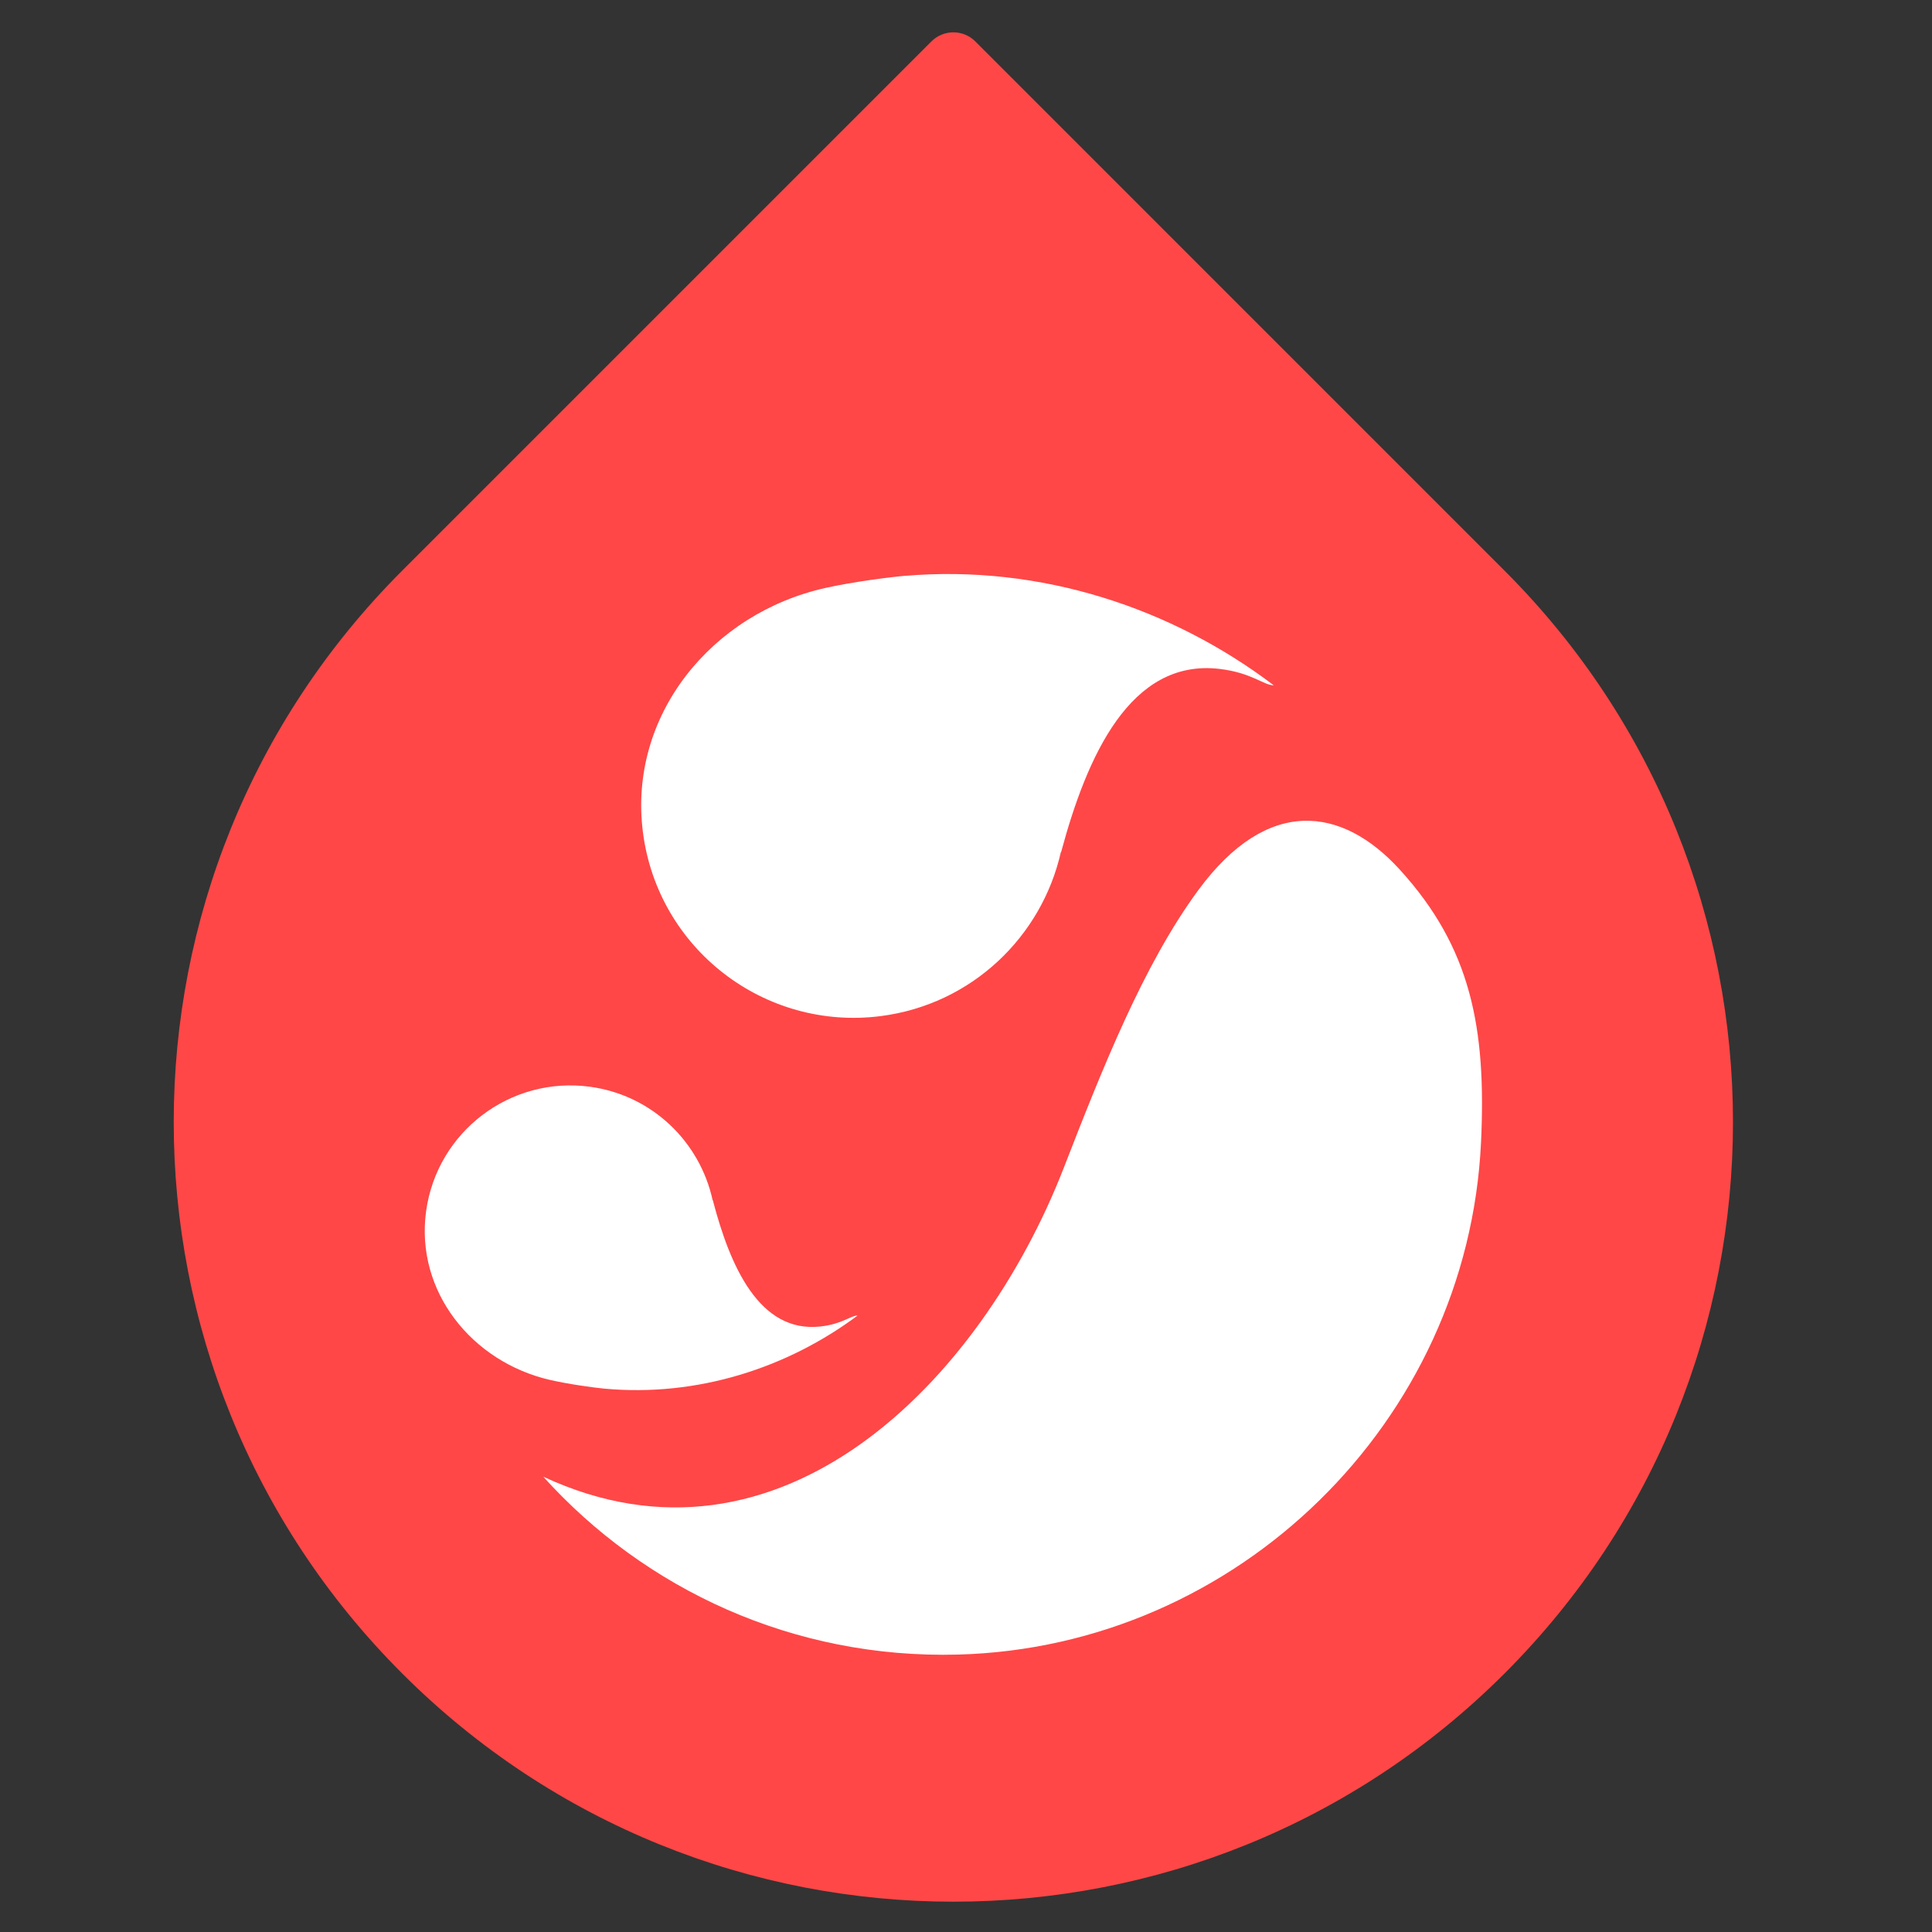
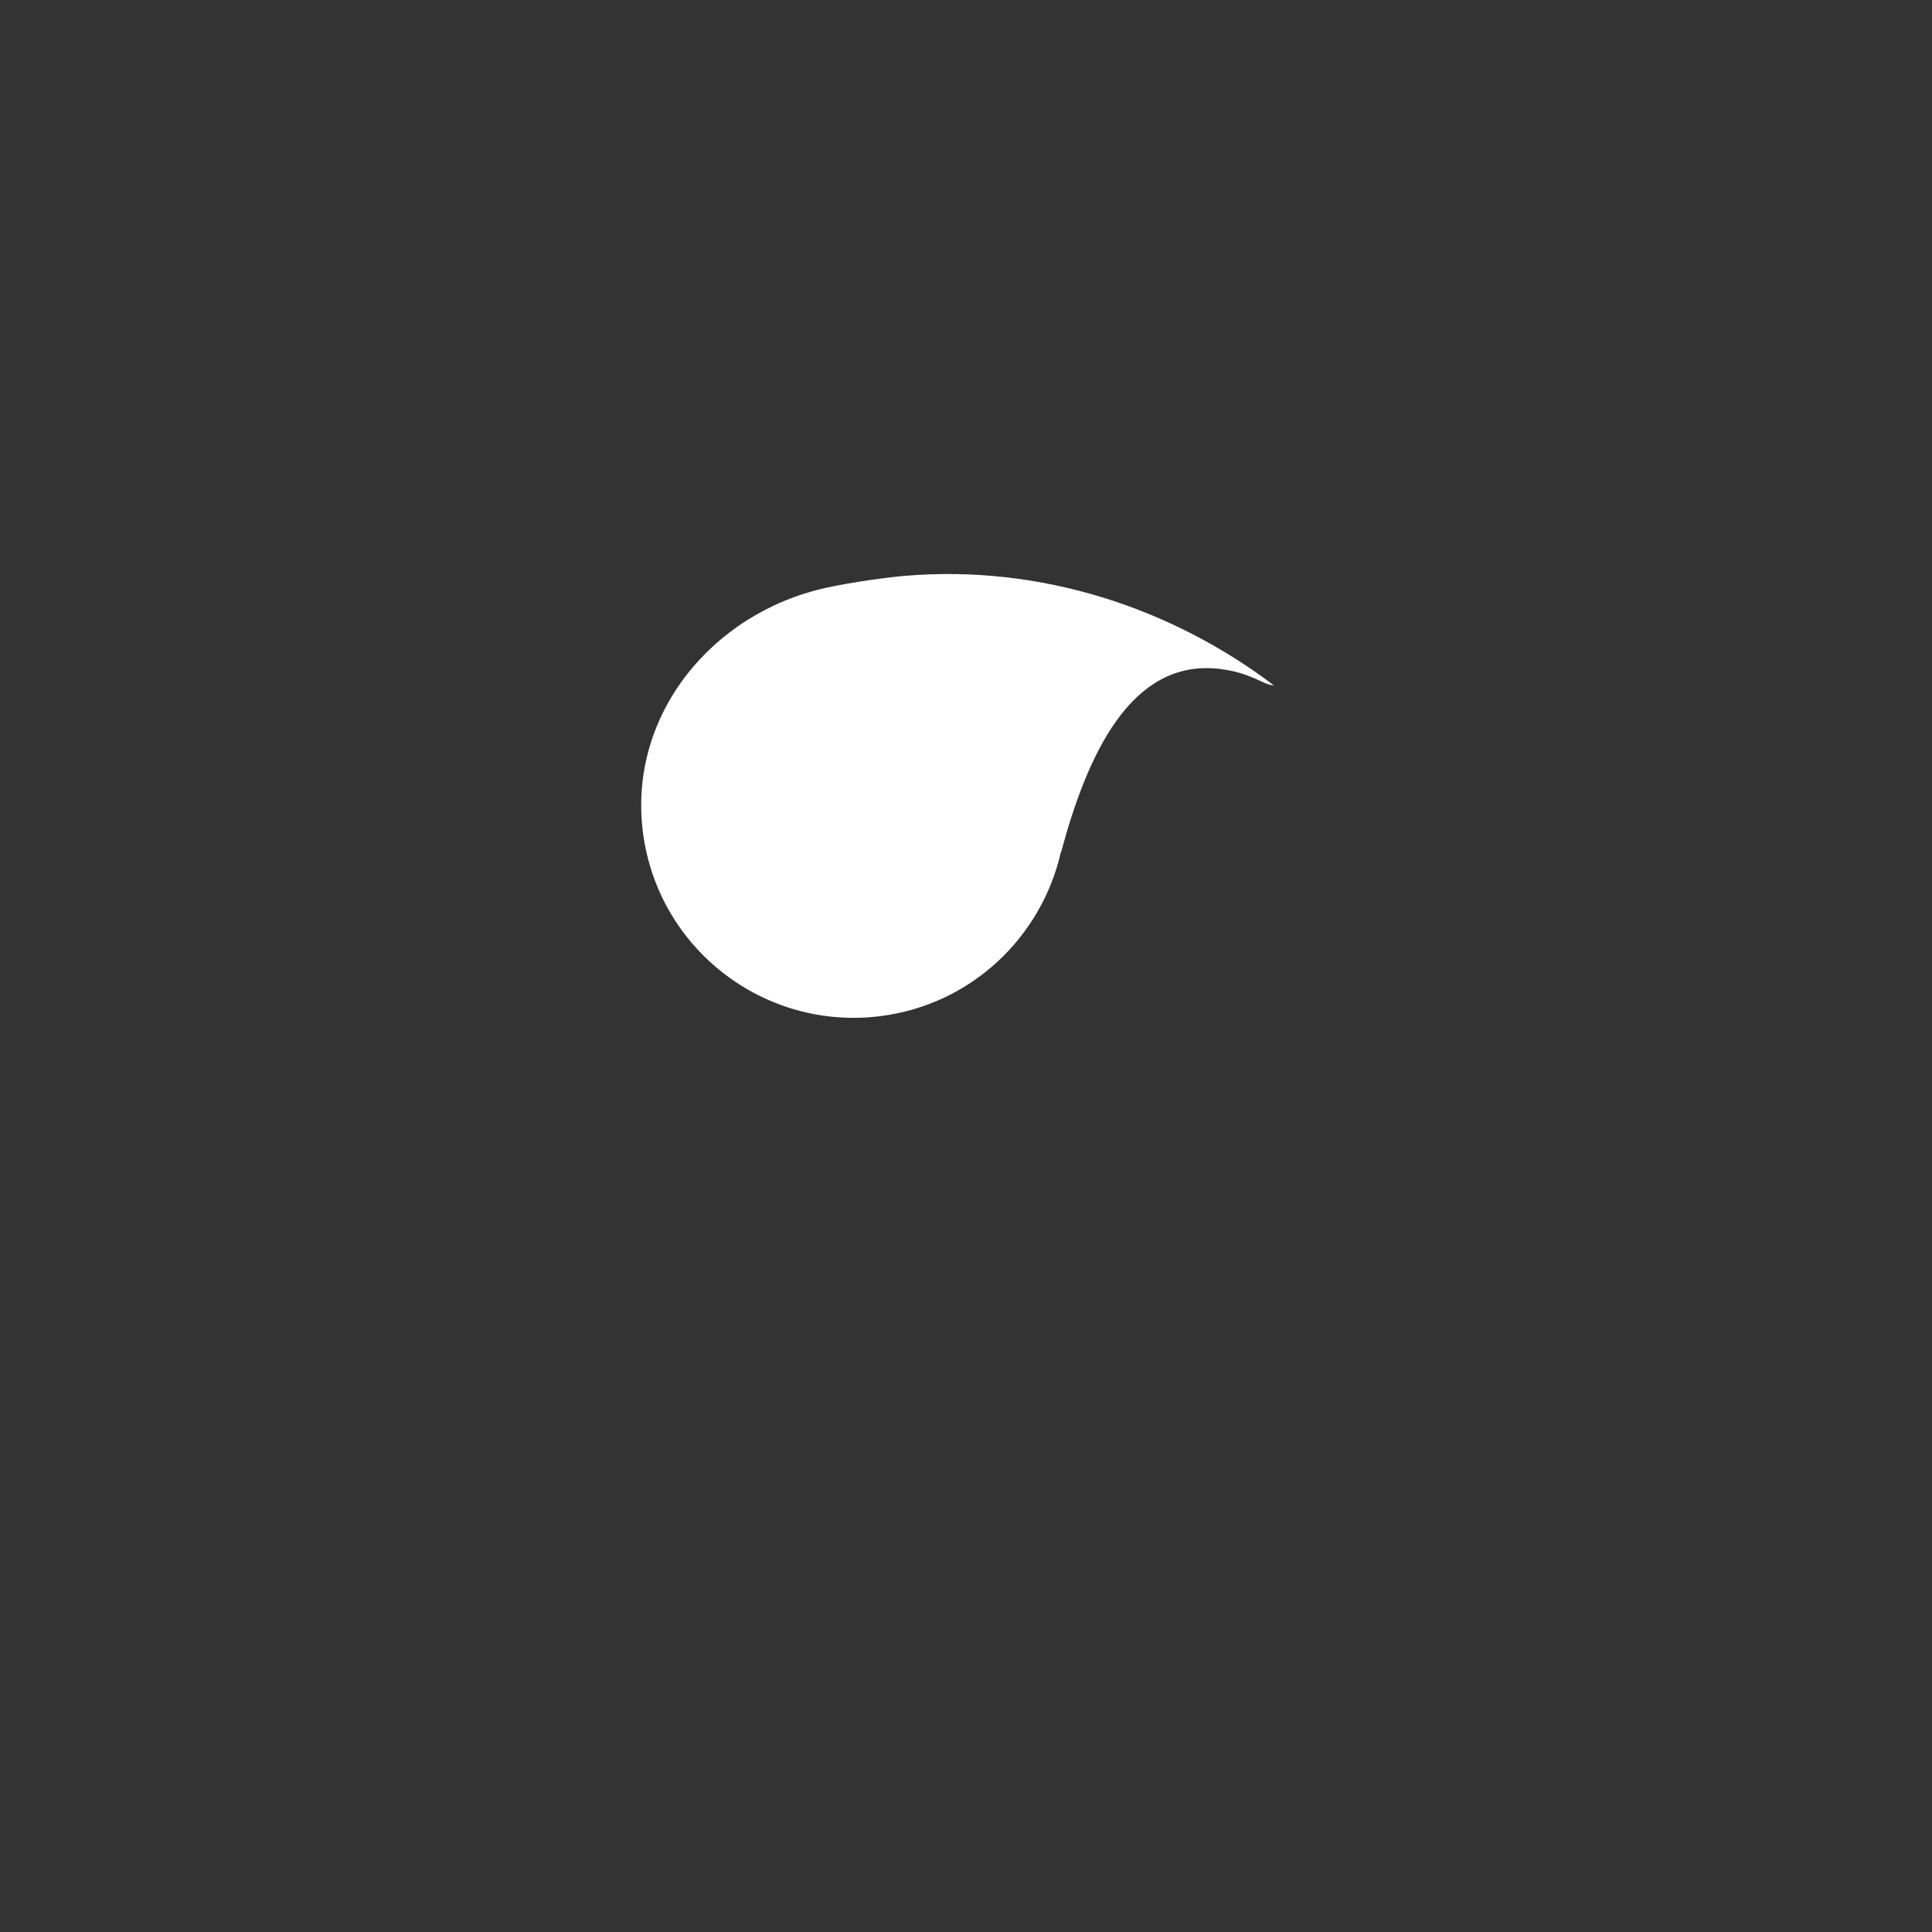
<svg xmlns="http://www.w3.org/2000/svg" id="Layer_1" data-name="Layer 1" viewBox="0 0 65 65">
  <rect x="0" y="0" width="65" height="65" fill="#333333" stroke="none" />
  <defs>
    <style>
      .cls-1 {
        fill: #fff;
      }

      .cls-1, .cls-2 {
        stroke-width: 0px;
      }

      .cls-2 {
        fill: #ff4747;
      }
    </style>
  </defs>
-   <path class="cls-2" d="M13.527,56.298h0c10.243,10.243,26.851,10.243,37.095,0h0c10.243-10.243,10.243-26.852,0-37.095L32.813,1.393c-.407-.407-1.068-.407-1.476,0L13.527,19.203c-10.243,10.243-10.243,26.851,0,37.095Z" />
  <g>
    <g>
      <path class="cls-1" d="M30.433,19.374c-.494.042-1.74.202-2.65.404-3.856.855-6.656,4.309-6.152,8.226.503,3.917,4.087,6.684,8.004,6.181,3.062-.394,5.414-2.673,6.057-5.519l.008.002c.867-3.224,2.329-6.519,5.332-6.163,1.081.128,1.477.548,1.822.552-3.409-2.586-7.82-4.075-12.42-3.682Z" />
-       <path class="cls-1" d="M18.277,49.681c7.946,3.703,14.709-3.181,17.512-10.389,1.285-3.303,2.67-6.824,4.532-9.352,2.335-3.168,4.838-2.802,6.766-.69,2.401,2.63,2.923,5.327,2.74,9.191-.445,9.389-8.195,16.972-17.591,17.225-5.542.15-10.54-2.192-13.959-5.985Z" />
    </g>
-     <path class="cls-1" d="M20.323,46.718c-.338-.032-1.191-.148-1.814-.291-2.638-.606-4.539-2.988-4.174-5.67s2.836-4.56,5.518-4.194c2.097.286,3.696,1.86,4.122,3.814l.006-.001c.578,2.214,1.562,4.48,3.622,4.252.741-.082,1.015-.368,1.251-.369-2.35,1.754-5.381,2.752-8.531,2.459Z" />
  </g>
</svg>